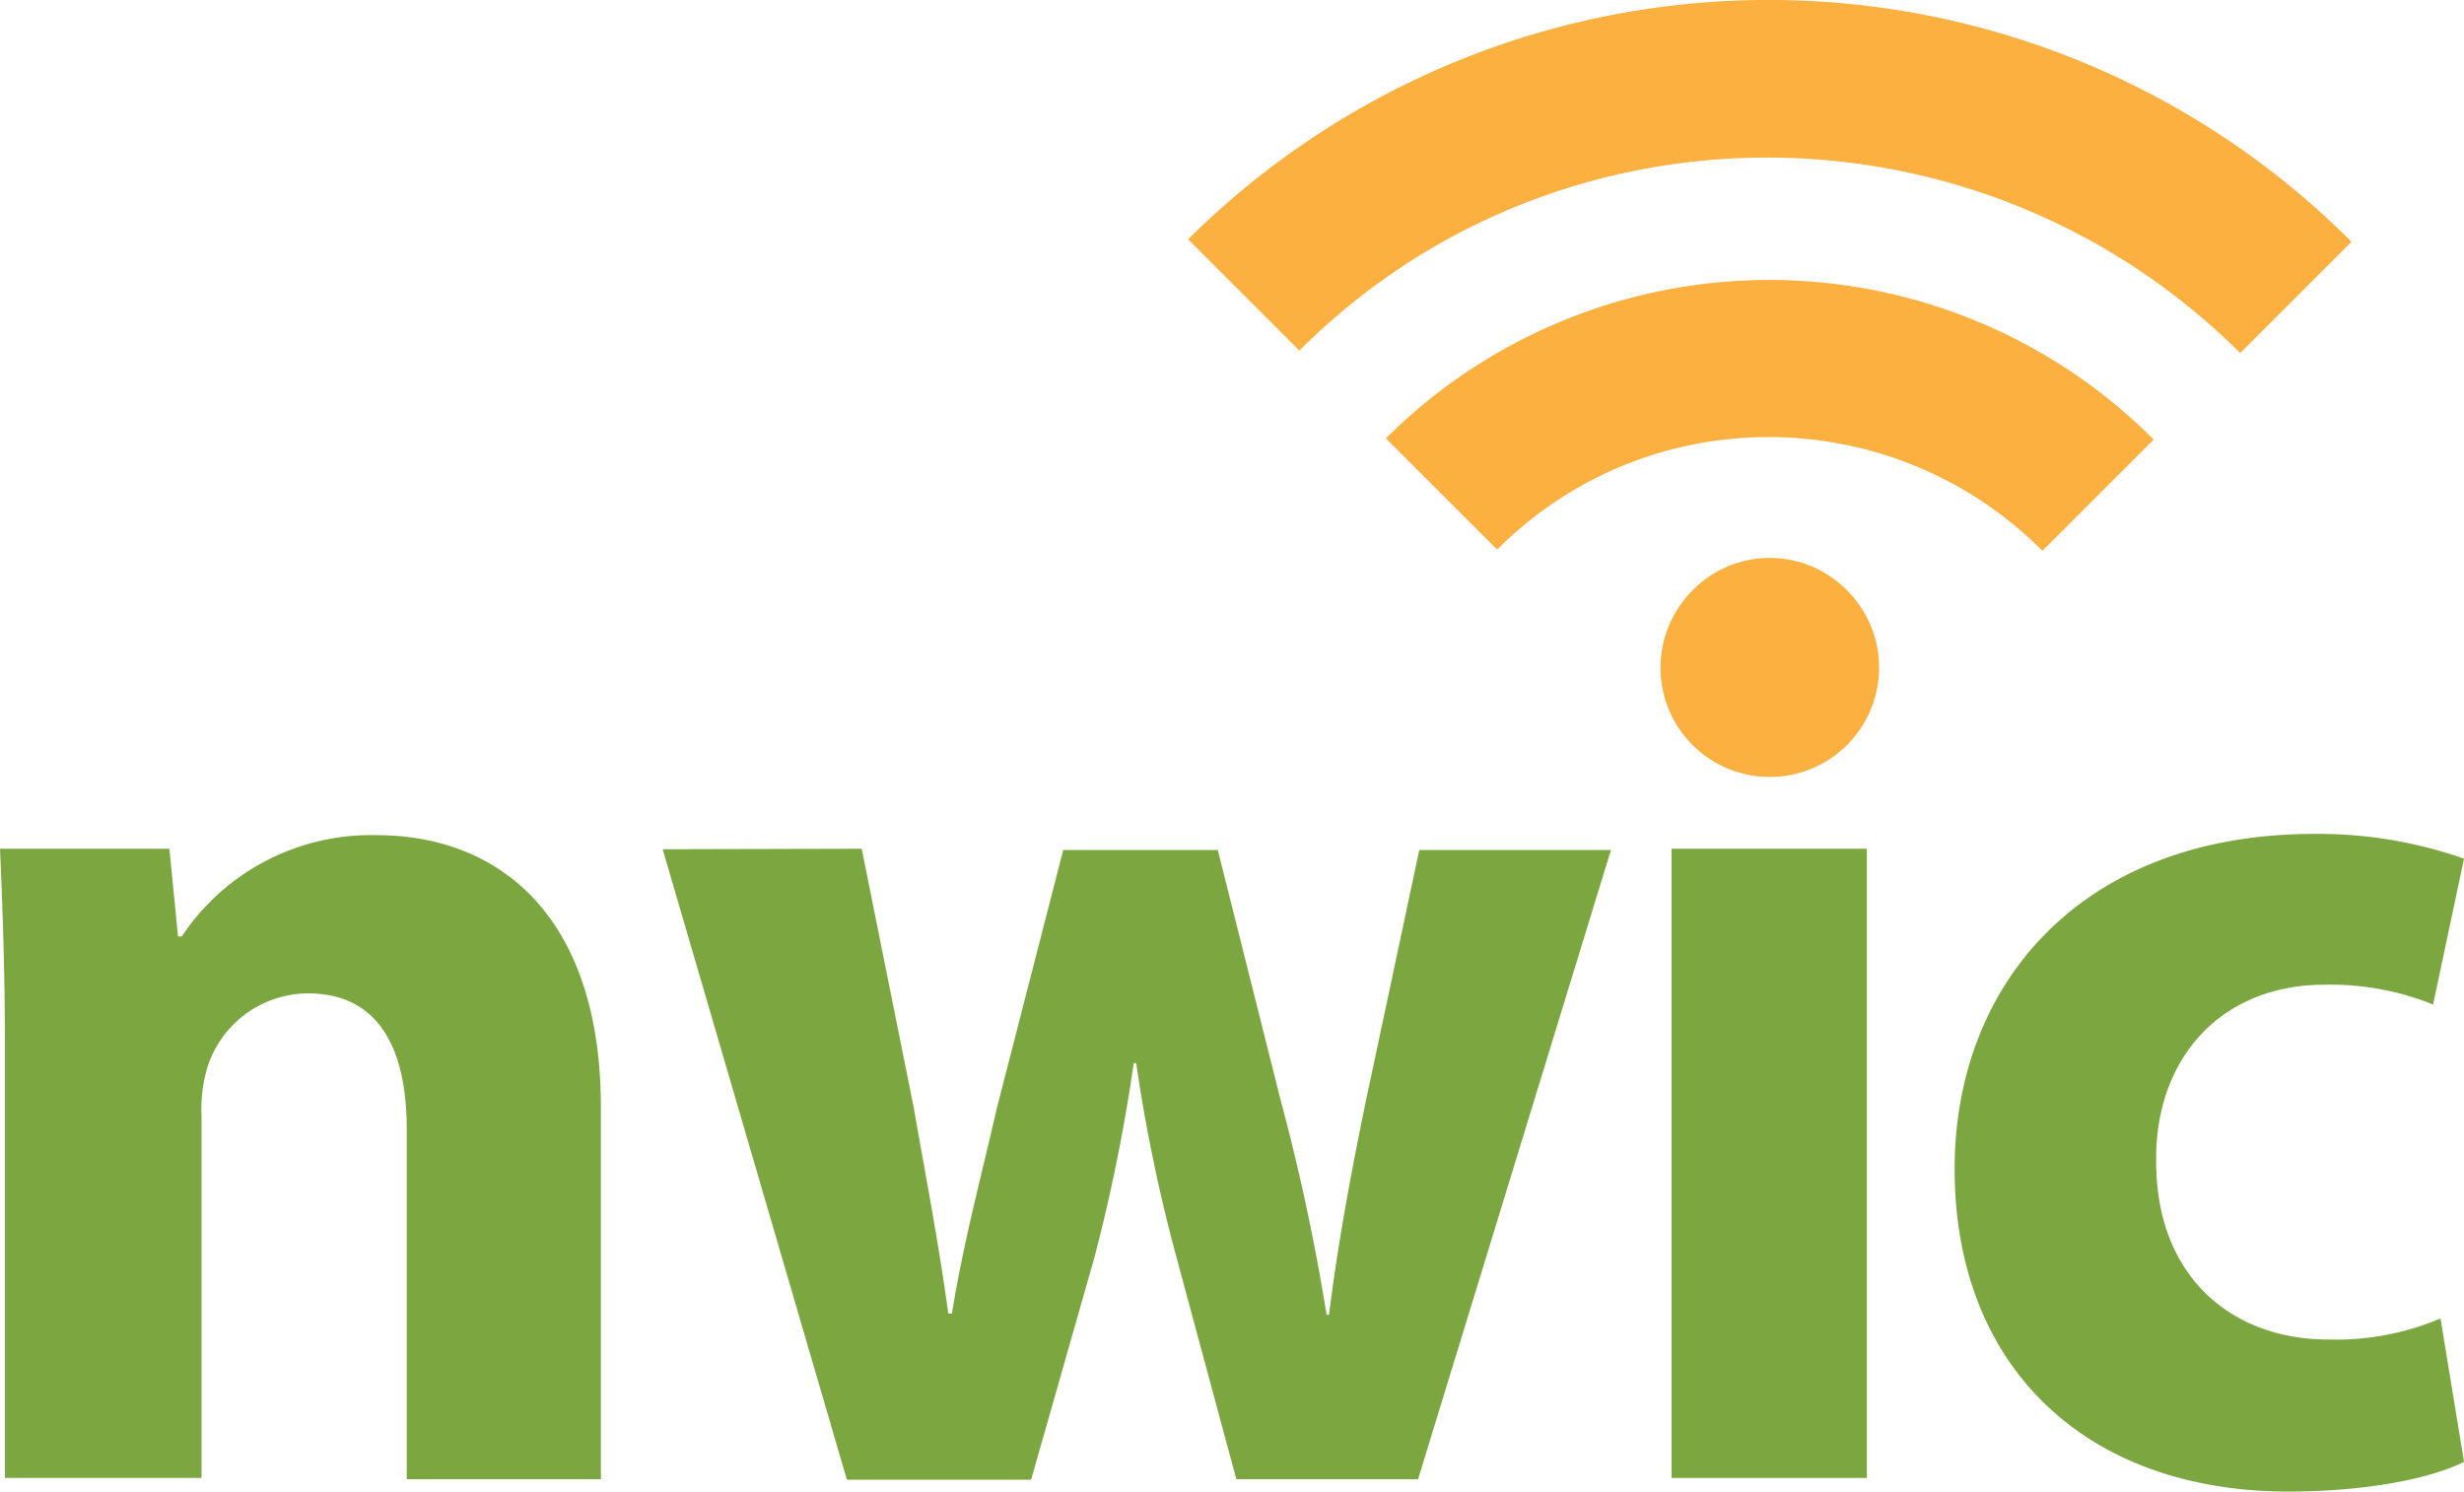
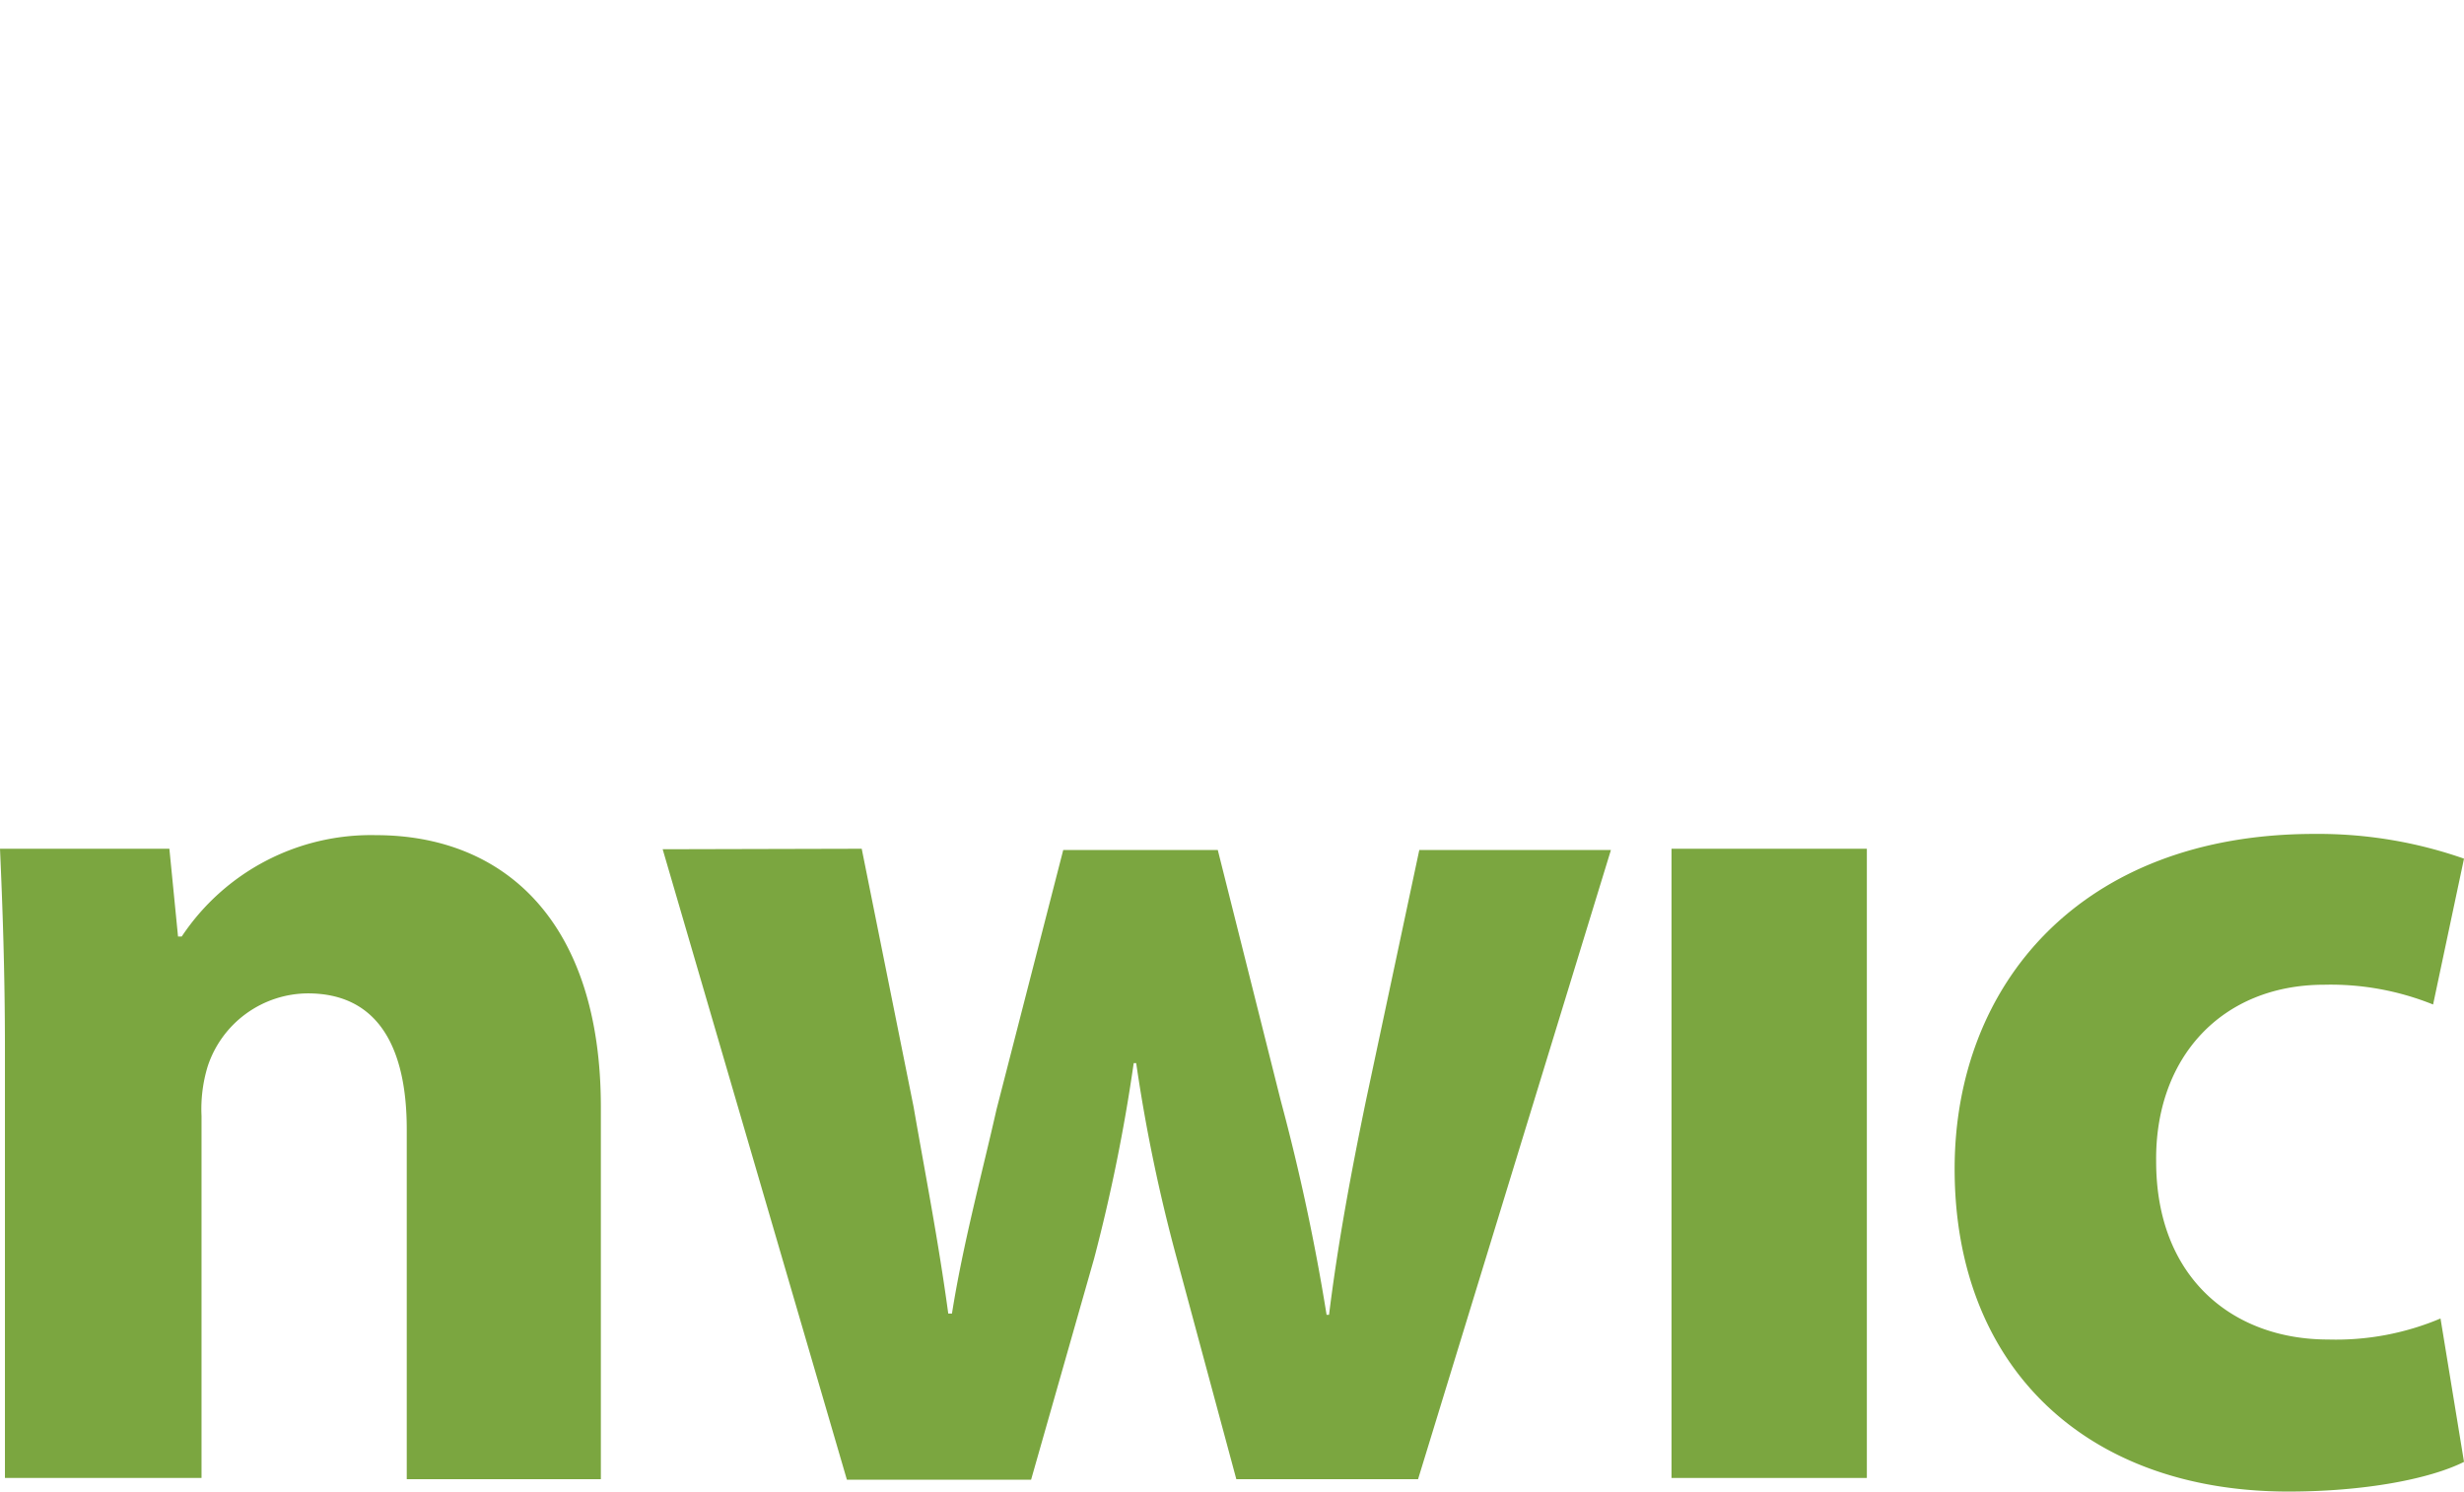
<svg xmlns="http://www.w3.org/2000/svg" id="Layer_1" data-name="Layer 1" viewBox="0 0 199.3 120.66">
  <defs>
    <style>.cls-1{fill:#7ba640;}.cls-2{fill:#fbb040;}</style>
  </defs>
  <title>nwic-logo</title>
  <path class="cls-1" d="M.4,84.86c0-6.3-.2-11.7-.4-16.2H13.7l.7,7.1h.3a18.38,18.38,0,0,1,15.7-8.2c10.4,0,18.2,7,18.2,22v30.1H32.9V91.36c0-6.6-2.3-11-8-11a8.58,8.58,0,0,0-8.1,5.9,11.81,11.81,0,0,0-.5,4v29.3H.4Z" />
  <path class="cls-1" d="M69.7,68.66l4.2,20.9c.9,5.2,2,10.8,2.8,16.7H77c.9-5.7,2.5-11.6,3.6-16.5l5.4-21H98.5l5.1,20.3a171.8,171.8,0,0,1,3.7,17.3h.2c.7-5.7,1.8-11.6,3-17.4l4.3-20.2h15.5l-15.6,50.9H100l-4.8-17.8A133.75,133.75,0,0,1,91.9,86h-.2a141.05,141.05,0,0,1-3.2,15.8l-5.1,17.9H68.5l-14.9-51Z" />
  <path class="cls-1" d="M135.2,119.56V68.66H151v50.9Z" />
-   <path class="cls-1" d="M199.3,118.26c-2.8,1.4-8.1,2.4-14.2,2.4-16.4,0-27-10.1-27-26.1,0-14.9,10.2-27.1,29.1-27.1a35.7,35.7,0,0,1,12.1,2l-2.5,11.8a22.17,22.17,0,0,0-8.8-1.6c-8.3,0-13.7,5.9-13.6,14.3,0,9.4,6.2,14.4,13.9,14.4a21.73,21.73,0,0,0,9.1-1.7Z" />
-   <path class="cls-2" d="M121.1,44.46a30.86,30.86,0,0,1,22-9.1,31.18,31.18,0,0,1,22.1,9.2l9-9a43.91,43.91,0,0,0-62.1-.1Zm-16-16.1c20.9-20.9,55-20.8,76.1.2l9-9a66.6,66.6,0,0,0-94.1-.2Zm44.3,19.4a8.84,8.84,0,1,1-12.5,0A8.75,8.75,0,0,1,149.4,47.76Z" />
+   <path class="cls-1" d="M199.3,118.26c-2.8,1.4-8.1,2.4-14.2,2.4-16.4,0-27-10.1-27-26.1,0-14.9,10.2-27.1,29.1-27.1a35.7,35.7,0,0,1,12.1,2l-2.5,11.8a22.17,22.17,0,0,0-8.8-1.6c-8.3,0-13.7,5.9-13.6,14.3,0,9.4,6.2,14.4,13.9,14.4a21.73,21.73,0,0,0,9.1-1.7" />
</svg>